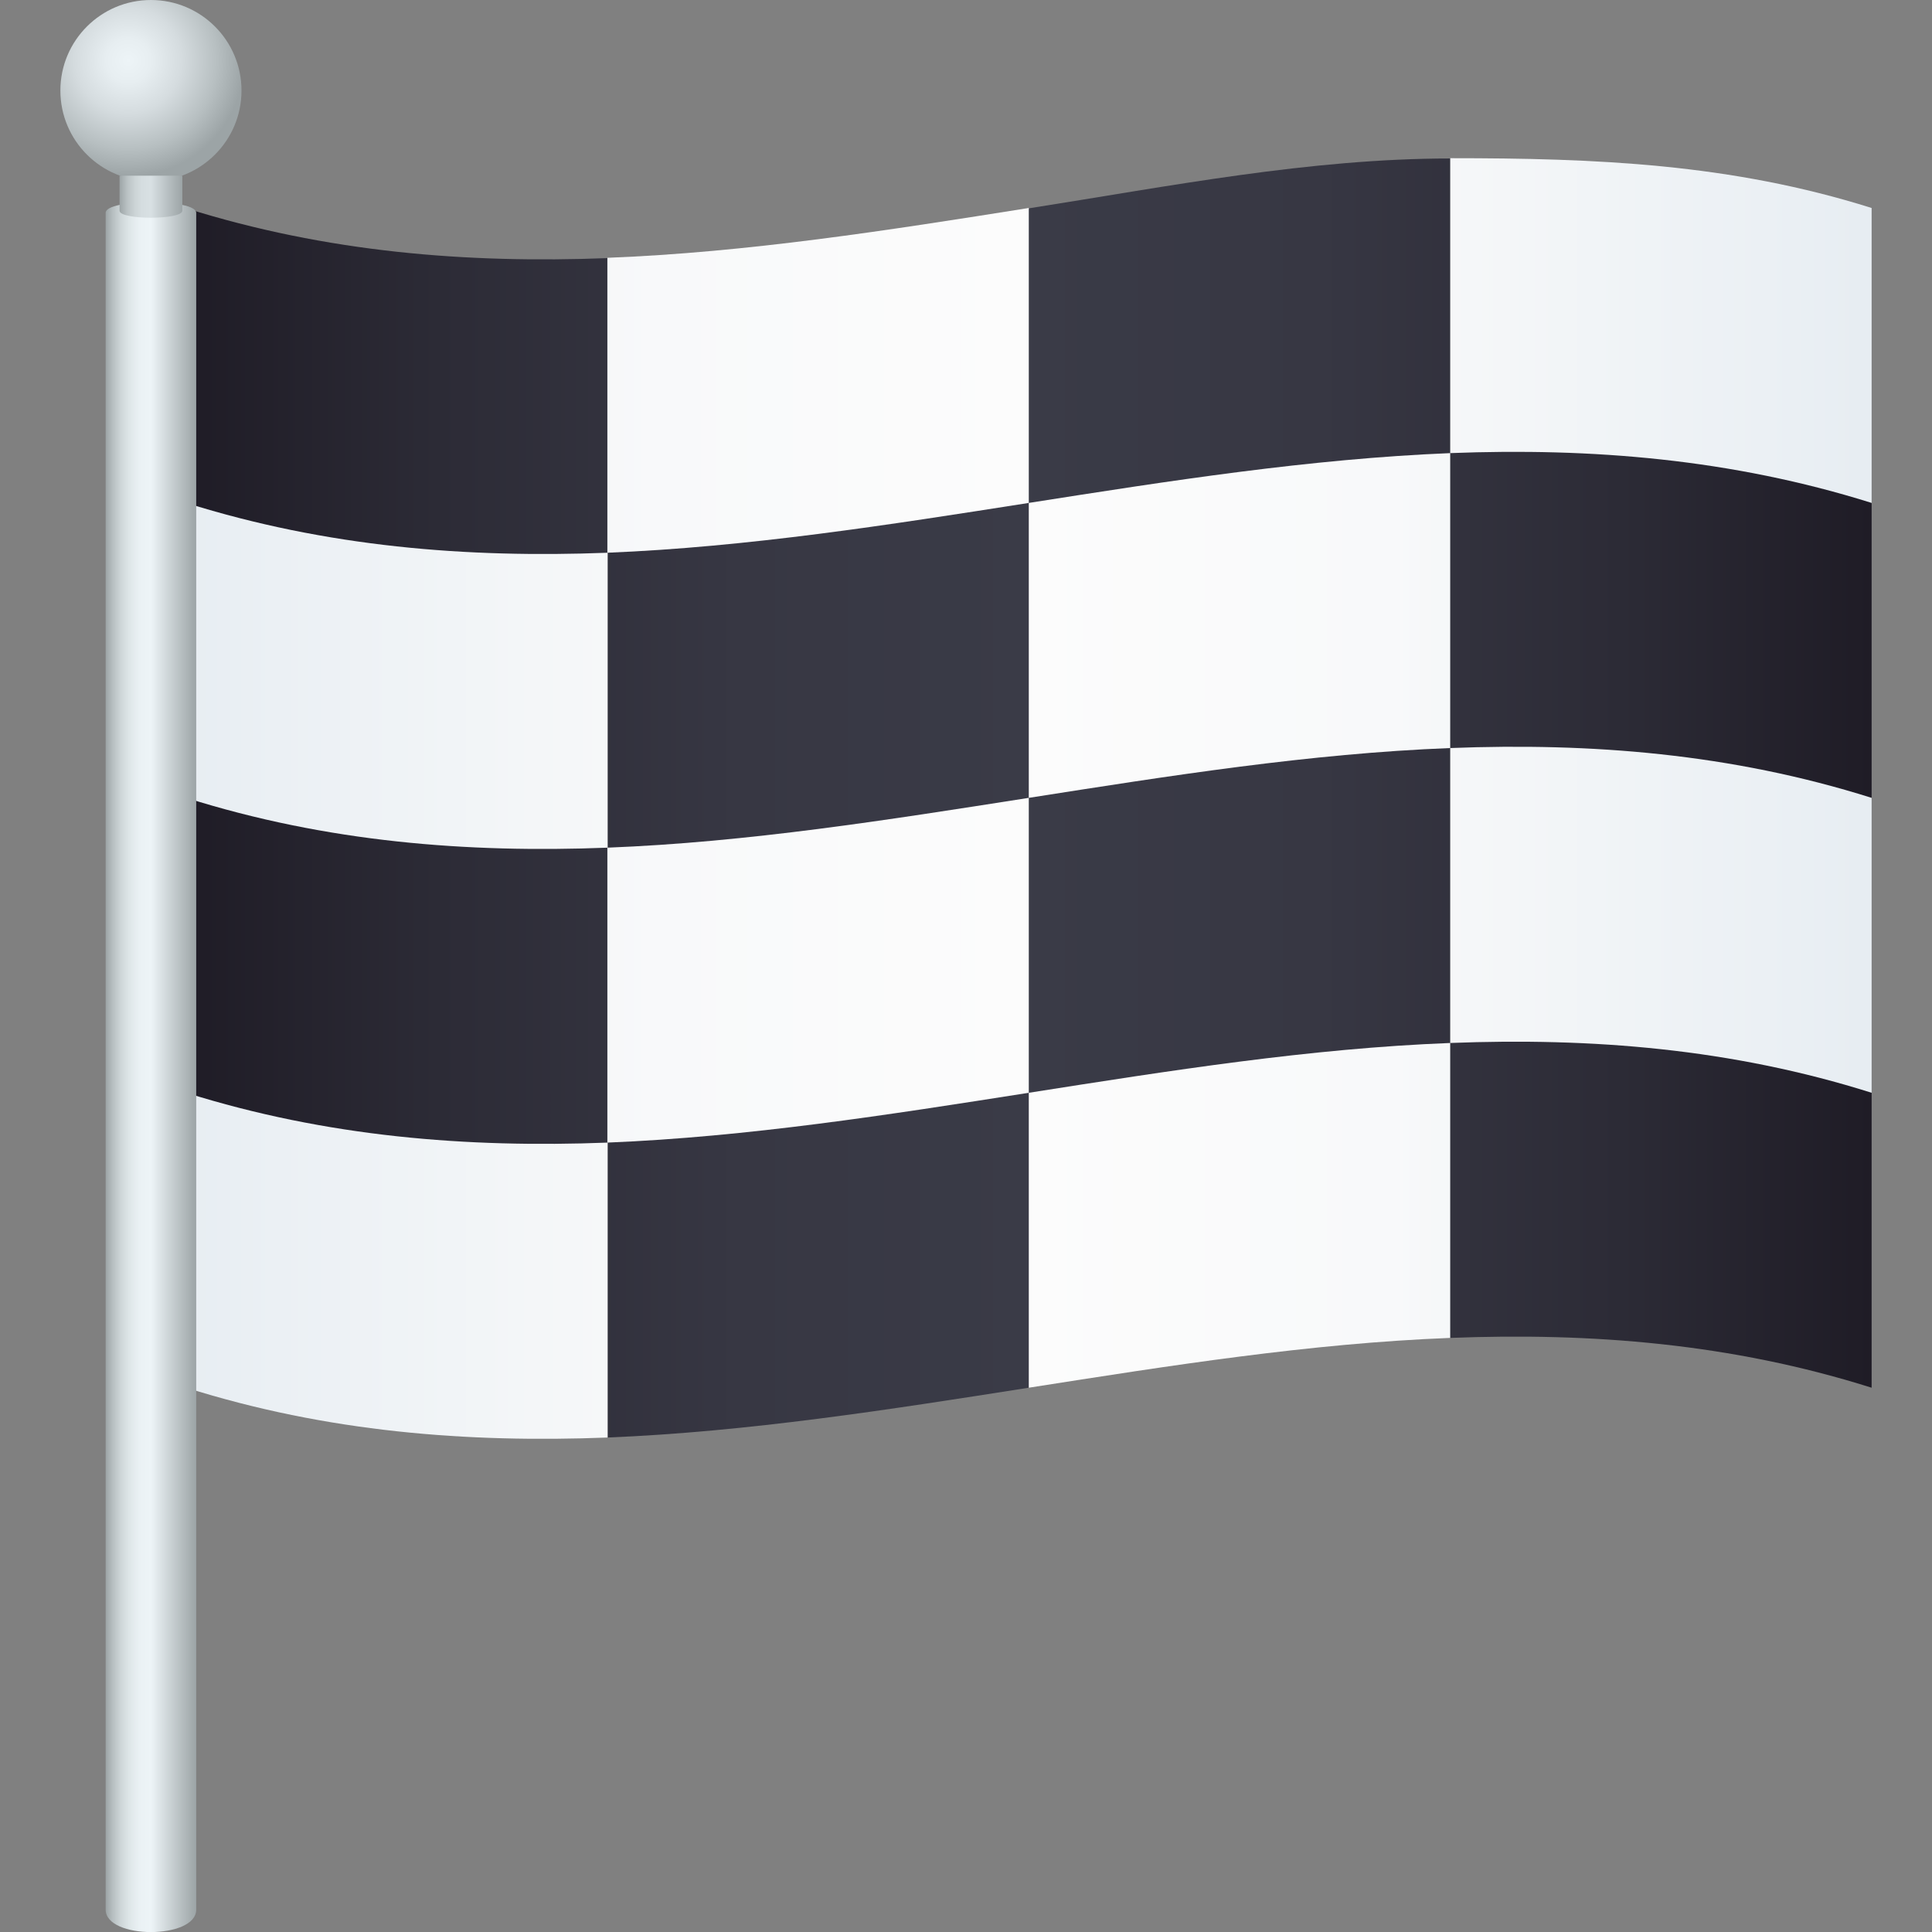
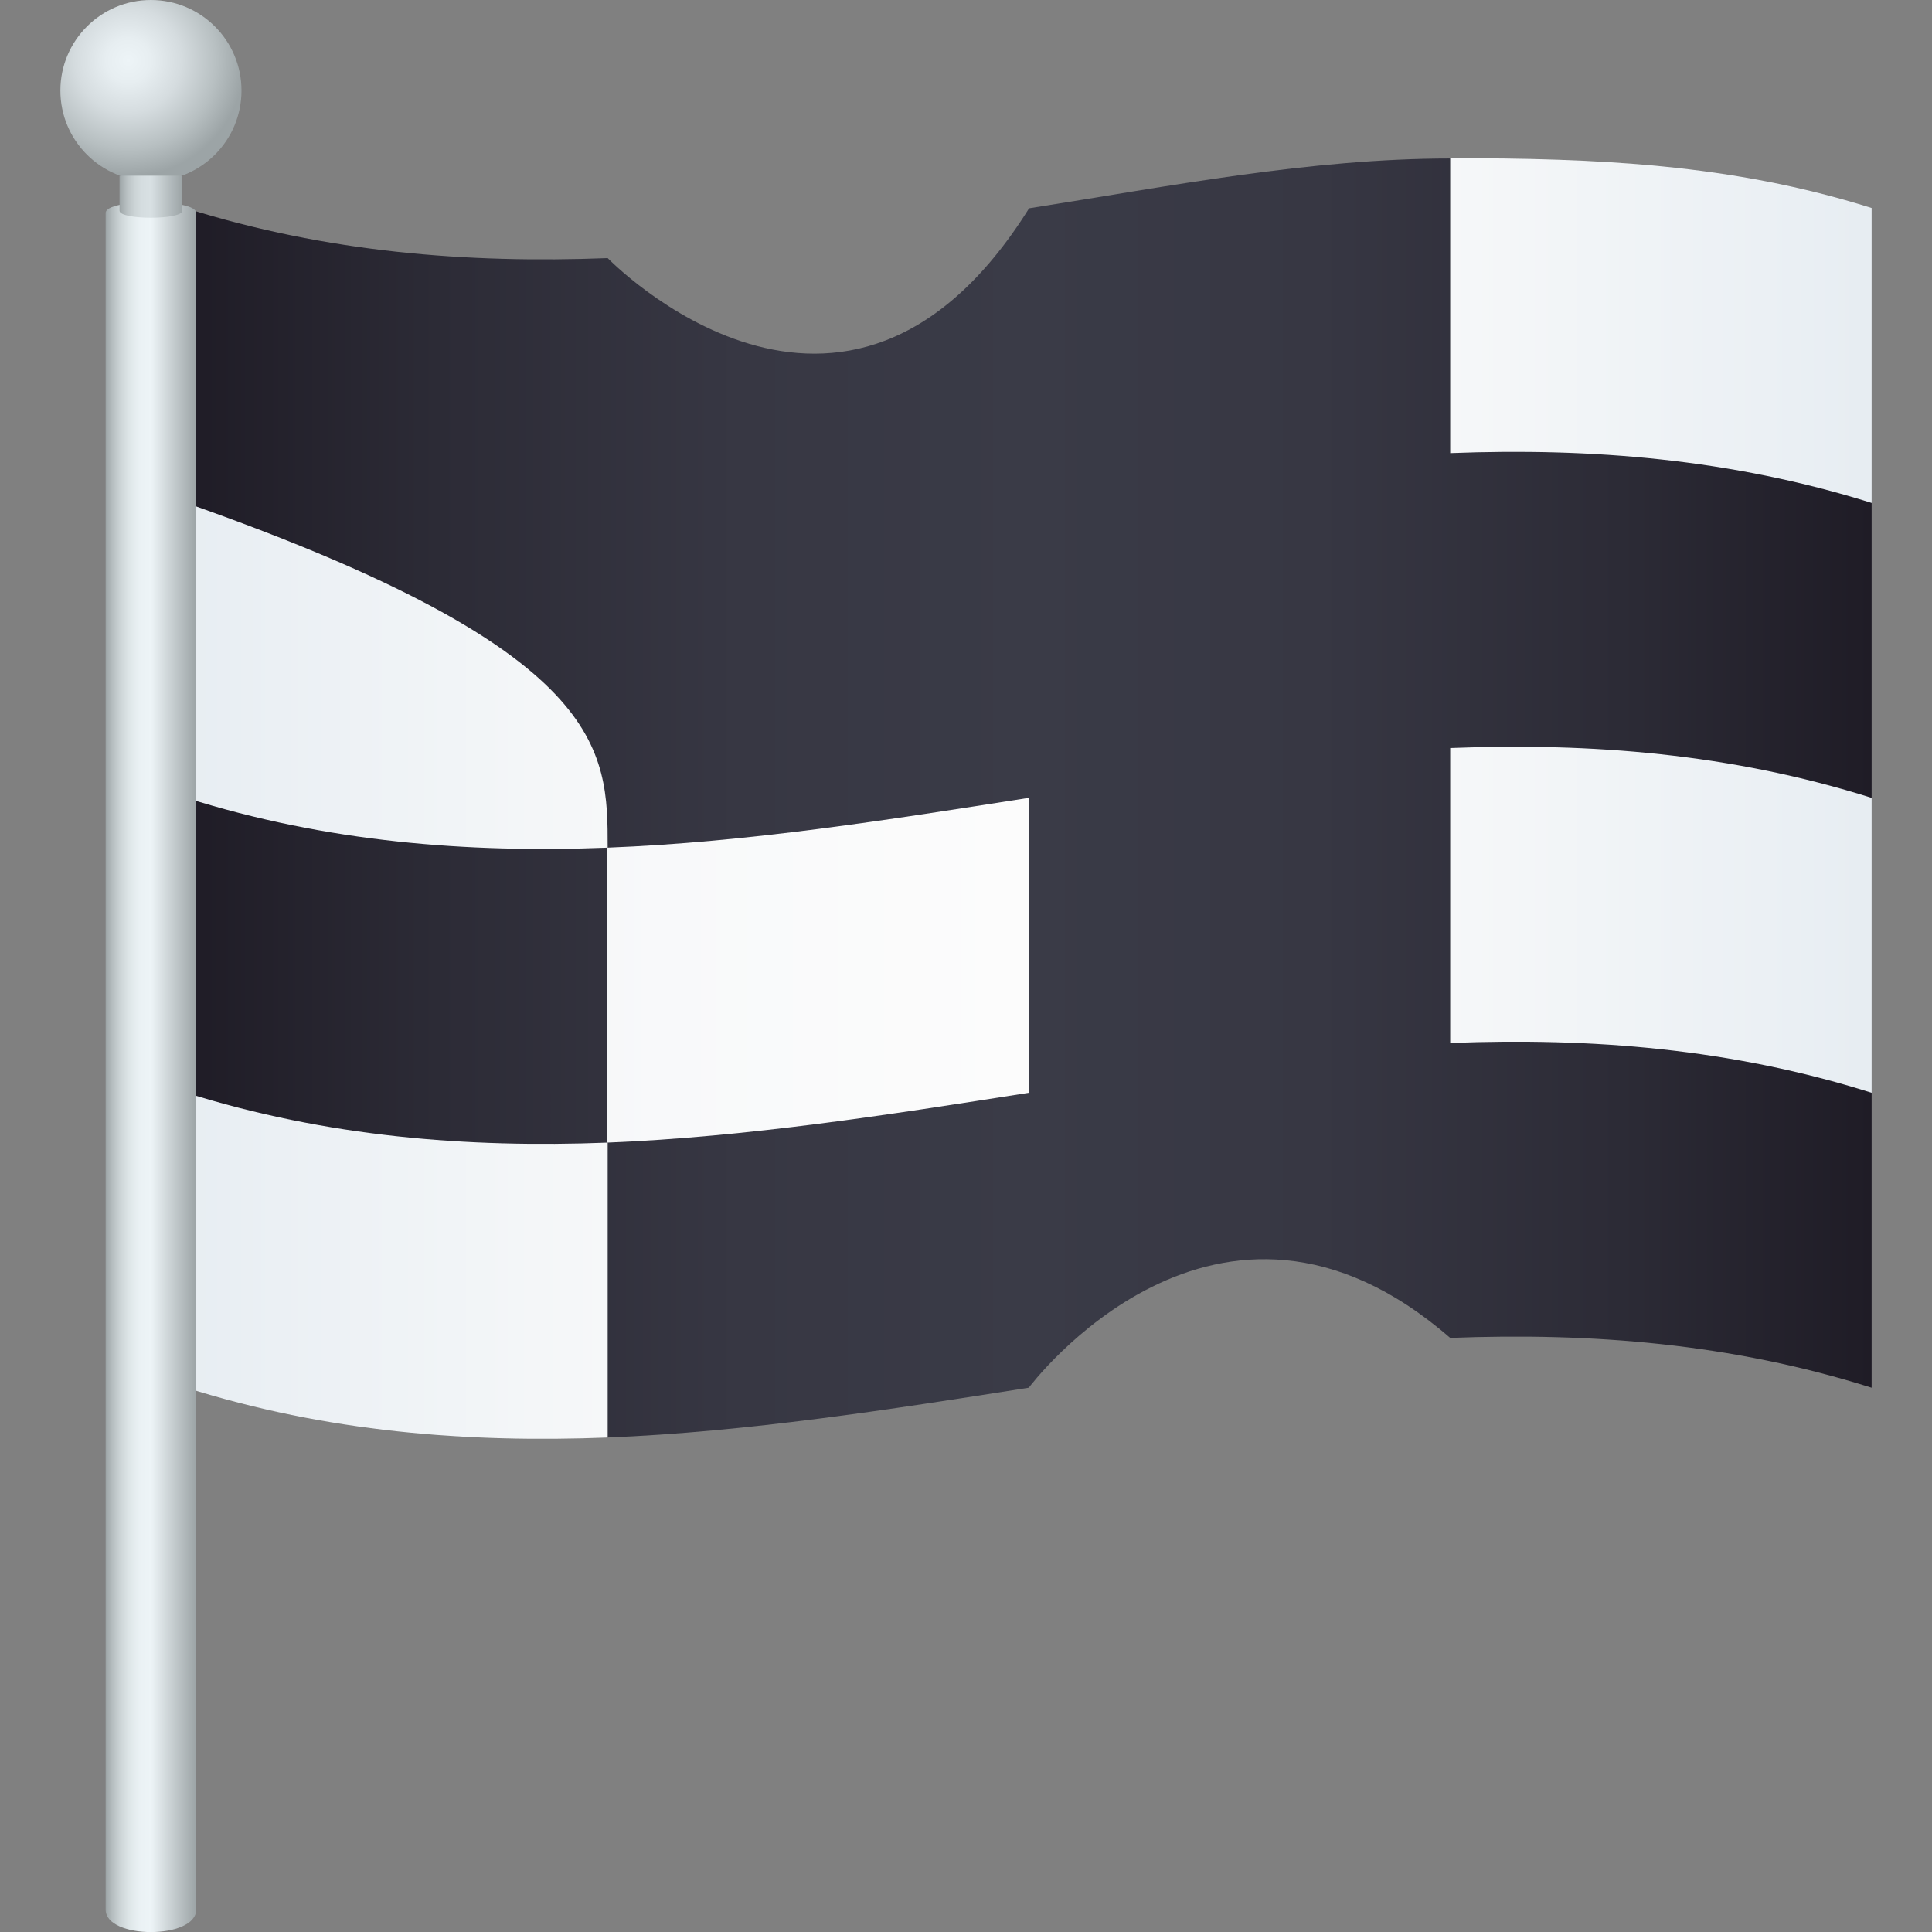
<svg xmlns="http://www.w3.org/2000/svg" version="1.1" id="Layer_1" x="0px" y="0px" width="64px" height="64px" viewBox="0 0 64 64" style="enable-background:new 0 0 64 64;" xml:space="preserve">
  <rect x="0" y="0" width="64" height="64" fill="#808080" stroke="none" />
  <linearGradient id="SVGID_1_" gradientUnits="userSpaceOnUse" x1="6.17" y1="26.431" x2="62" y2="26.431">
    <stop offset="0" style="stop-color:#1F1C26" />
    <stop offset="0.149" style="stop-color:#2C2B36" />
    <stop offset="0.328" style="stop-color:#373743" />
    <stop offset="0.5" style="stop-color:#3A3B47" />
    <stop offset="0.672" style="stop-color:#373743" />
    <stop offset="0.851" style="stop-color:#2C2B36" />
    <stop offset="1" style="stop-color:#1F1C26" />
  </linearGradient>
  <path fill="url(#SVGID_1_)" d="M62,45.97c-4.65-1.47-9.3-1.83-13.96-1.65c-7.73-6.71-13.96,1.65-13.96,1.65c-4.65,0.73-9.3,1.46-13.96,1.65  L6.17,36.2V6.9c4.65,1.46,9.3,1.83,13.96,1.65c0,0,7.85,8.12,13.96-1.65c4.65-0.73,9.3-1.65,13.96-1.65L62,16.66v9.77  c-4.4,4.79,0,9.77,0,9.77V45.97z" />
  <linearGradient id="SVGID_2_" gradientUnits="userSpaceOnUse" x1="6.005" y1="12.603" x2="61.667" y2="12.603">
    <stop offset="0" style="stop-color:#E7EDF2" />
    <stop offset="0.057" style="stop-color:#EBF0F4" />
    <stop offset="0.282" style="stop-color:#F8F9FA" />
    <stop offset="0.5" style="stop-color:#FCFCFC" />
    <stop offset="0.718" style="stop-color:#F8F9FA" />
    <stop offset="0.943" style="stop-color:#EBF0F4" />
    <stop offset="1" style="stop-color:#E7EDF2" />
  </linearGradient>
-   <path fill="url(#SVGID_2_)" d="M34.08,16.66c-4.65,0.73-9.3,1.46-13.96,1.65c0-3.25,0-6.51,0-9.77c4.65-0.18,9.3-0.91,13.96-1.65  C34.08,10.15,34.08,13.41,34.08,16.66z" />
  <linearGradient id="SVGID_3_" gradientUnits="userSpaceOnUse" x1="6.002" y1="10.954" x2="61.668" y2="10.954">
    <stop offset="0" style="stop-color:#E7EDF2" />
    <stop offset="0.057" style="stop-color:#EBF0F4" />
    <stop offset="0.282" style="stop-color:#F8F9FA" />
    <stop offset="0.5" style="stop-color:#FCFCFC" />
    <stop offset="0.718" style="stop-color:#F8F9FA" />
    <stop offset="0.943" style="stop-color:#EBF0F4" />
    <stop offset="1" style="stop-color:#E7EDF2" />
  </linearGradient>
  <path fill="url(#SVGID_3_)" d="M62,16.66c-4.65-1.46-9.3-1.83-13.96-1.65c0-3.26,0-6.52,0-9.77c4.83,0,9.3,0.18,13.96,1.65  C62,10.15,62,13.41,62,16.66z" />
  <linearGradient id="SVGID_4_" gradientUnits="userSpaceOnUse" x1="6.003" y1="22.392" x2="61.67" y2="22.392">
    <stop offset="0" style="stop-color:#E7EDF2" />
    <stop offset="0.057" style="stop-color:#EBF0F4" />
    <stop offset="0.282" style="stop-color:#F8F9FA" />
    <stop offset="0.5" style="stop-color:#FCFCFC" />
    <stop offset="0.718" style="stop-color:#F8F9FA" />
    <stop offset="0.943" style="stop-color:#EBF0F4" />
    <stop offset="1" style="stop-color:#E7EDF2" />
  </linearGradient>
-   <path fill="url(#SVGID_4_)" d="M20.13,28.08c-4.65,0.18-9.3-0.18-13.96-1.65c0-3.25,0-6.51,0-9.77c4.65,1.46,9.3,1.83,13.96,1.65  C20.13,21.57,20.13,24.82,20.13,28.08z" />
+   <path fill="url(#SVGID_4_)" d="M20.13,28.08c-4.65,0.18-9.3-0.18-13.96-1.65c0-3.25,0-6.51,0-9.77C20.13,21.57,20.13,24.82,20.13,28.08z" />
  <linearGradient id="SVGID_5_" gradientUnits="userSpaceOnUse" x1="6.005" y1="20.722" x2="61.667" y2="20.722">
    <stop offset="0" style="stop-color:#E7EDF2" />
    <stop offset="0.057" style="stop-color:#EBF0F4" />
    <stop offset="0.282" style="stop-color:#F8F9FA" />
    <stop offset="0.5" style="stop-color:#FCFCFC" />
    <stop offset="0.718" style="stop-color:#F8F9FA" />
    <stop offset="0.943" style="stop-color:#EBF0F4" />
    <stop offset="1" style="stop-color:#E7EDF2" />
  </linearGradient>
-   <path fill="url(#SVGID_5_)" d="M48.04,24.78c-4.65,0.18-9.3,0.92-13.96,1.65c0-3.25,0-6.51,0-9.77c4.65-0.73,9.3-1.46,13.96-1.65  C48.04,18.27,48.04,21.53,48.04,24.78z" />
  <linearGradient id="SVGID_6_" gradientUnits="userSpaceOnUse" x1="6.005" y1="32.139" x2="61.667" y2="32.139">
    <stop offset="0" style="stop-color:#E7EDF2" />
    <stop offset="0.057" style="stop-color:#EBF0F4" />
    <stop offset="0.282" style="stop-color:#F8F9FA" />
    <stop offset="0.5" style="stop-color:#FCFCFC" />
    <stop offset="0.718" style="stop-color:#F8F9FA" />
    <stop offset="0.943" style="stop-color:#EBF0F4" />
    <stop offset="1" style="stop-color:#E7EDF2" />
  </linearGradient>
  <path fill="url(#SVGID_6_)" d="M34.08,36.2c-4.65,0.73-9.3,1.46-13.96,1.65c0-3.26,0-6.51,0-9.77c4.65-0.18,9.3-0.92,13.96-1.65  C34.08,29.69,34.08,32.94,34.08,36.2z" />
  <linearGradient id="SVGID_7_" gradientUnits="userSpaceOnUse" x1="6.002" y1="30.469" x2="61.668" y2="30.469">
    <stop offset="0" style="stop-color:#E7EDF2" />
    <stop offset="0.057" style="stop-color:#EBF0F4" />
    <stop offset="0.282" style="stop-color:#F8F9FA" />
    <stop offset="0.5" style="stop-color:#FCFCFC" />
    <stop offset="0.718" style="stop-color:#F8F9FA" />
    <stop offset="0.943" style="stop-color:#EBF0F4" />
    <stop offset="1" style="stop-color:#E7EDF2" />
  </linearGradient>
  <path fill="url(#SVGID_7_)" d="M62,36.2c-4.65-1.47-9.3-1.83-13.96-1.65c0-3.26,0-6.51,0-9.77c4.65-0.18,9.3,0.18,13.96,1.65  C62,29.69,62,32.94,62,36.2z" />
  <linearGradient id="SVGID_8_" gradientUnits="userSpaceOnUse" x1="6.003" y1="41.929" x2="61.67" y2="41.929">
    <stop offset="0" style="stop-color:#E7EDF2" />
    <stop offset="0.057" style="stop-color:#EBF0F4" />
    <stop offset="0.282" style="stop-color:#F8F9FA" />
    <stop offset="0.5" style="stop-color:#FCFCFC" />
    <stop offset="0.718" style="stop-color:#F8F9FA" />
    <stop offset="0.943" style="stop-color:#EBF0F4" />
    <stop offset="1" style="stop-color:#E7EDF2" />
  </linearGradient>
  <path fill="url(#SVGID_8_)" d="M20.13,47.62c-4.65,0.18-9.3-0.18-13.96-1.65c0-3.25,0-6.51,0-9.77c4.65,1.46,9.3,1.83,13.96,1.65  C20.13,41.1,20.13,44.36,20.13,47.62z" />
  <linearGradient id="SVGID_9_" gradientUnits="userSpaceOnUse" x1="6.005" y1="40.259" x2="61.667" y2="40.259">
    <stop offset="0" style="stop-color:#E7EDF2" />
    <stop offset="0.057" style="stop-color:#EBF0F4" />
    <stop offset="0.282" style="stop-color:#F8F9FA" />
    <stop offset="0.5" style="stop-color:#FCFCFC" />
    <stop offset="0.718" style="stop-color:#F8F9FA" />
    <stop offset="0.943" style="stop-color:#EBF0F4" />
    <stop offset="1" style="stop-color:#E7EDF2" />
  </linearGradient>
-   <path fill="url(#SVGID_9_)" d="M48.04,44.32c-4.65,0.18-9.3,0.92-13.96,1.65c0-3.25,0-6.51,0-9.77c4.65-0.73,9.3-1.47,13.96-1.65  C48.04,37.81,48.04,41.06,48.04,44.32z" />
  <linearGradient id="SVGID_10_" gradientUnits="userSpaceOnUse" x1="3.5" y1="35.349" x2="6.5" y2="35.349">
    <stop offset="0" style="stop-color:#9CA4A6" />
    <stop offset="0.076" style="stop-color:#B6BEC0" />
    <stop offset="0.169" style="stop-color:#CED6D8" />
    <stop offset="0.267" style="stop-color:#DFE7E9" />
    <stop offset="0.373" style="stop-color:#EAF1F4" />
    <stop offset="0.5" style="stop-color:#EDF4F7" />
    <stop offset="1" style="stop-color:#9CA4A6" />
  </linearGradient>
  <path fill="url(#SVGID_10_)" d="M3.5,7.05c0,0.86,0,52.13,0,56.21c0,0.99,3,0.99,3,0c0-3.84,0-55.33,0-56.21C6.5,6.58,3.5,6.58,3.5,7.05z" />
  <radialGradient id="SVGID_11_" cx="4.25" cy="2" r="3.846" gradientUnits="userSpaceOnUse">
    <stop offset="0" style="stop-color:#EDF4F7" />
    <stop offset="0.191" style="stop-color:#E7EEF1" />
    <stop offset="0.457" style="stop-color:#D5DCDF" />
    <stop offset="0.766" style="stop-color:#B7BFC1" />
    <stop offset="1" style="stop-color:#9CA4A6" />
  </radialGradient>
  <circle fill="url(#SVGID_11_)" cx="5" cy="3" r="3" />
  <linearGradient id="SVGID_12_" gradientUnits="userSpaceOnUse" x1="3.958" y1="6.517" x2="6.042" y2="6.517">
    <stop offset="0" style="stop-color:#9CA4A6" />
    <stop offset="0.022" style="stop-color:#A2AAAC" />
    <stop offset="0.126" style="stop-color:#BAC2C4" />
    <stop offset="0.237" style="stop-color:#CBD3D5" />
    <stop offset="0.356" style="stop-color:#D5DDE0" />
    <stop offset="0.5" style="stop-color:#D8E0E3" />
    <stop offset="1" style="stop-color:#9CA4A6" />
  </linearGradient>
  <path fill="url(#SVGID_12_)" d="M3.96,5.82v1.16c0,0.31,2.08,0.31,2.08,0V5.82H3.96z" />
</svg>